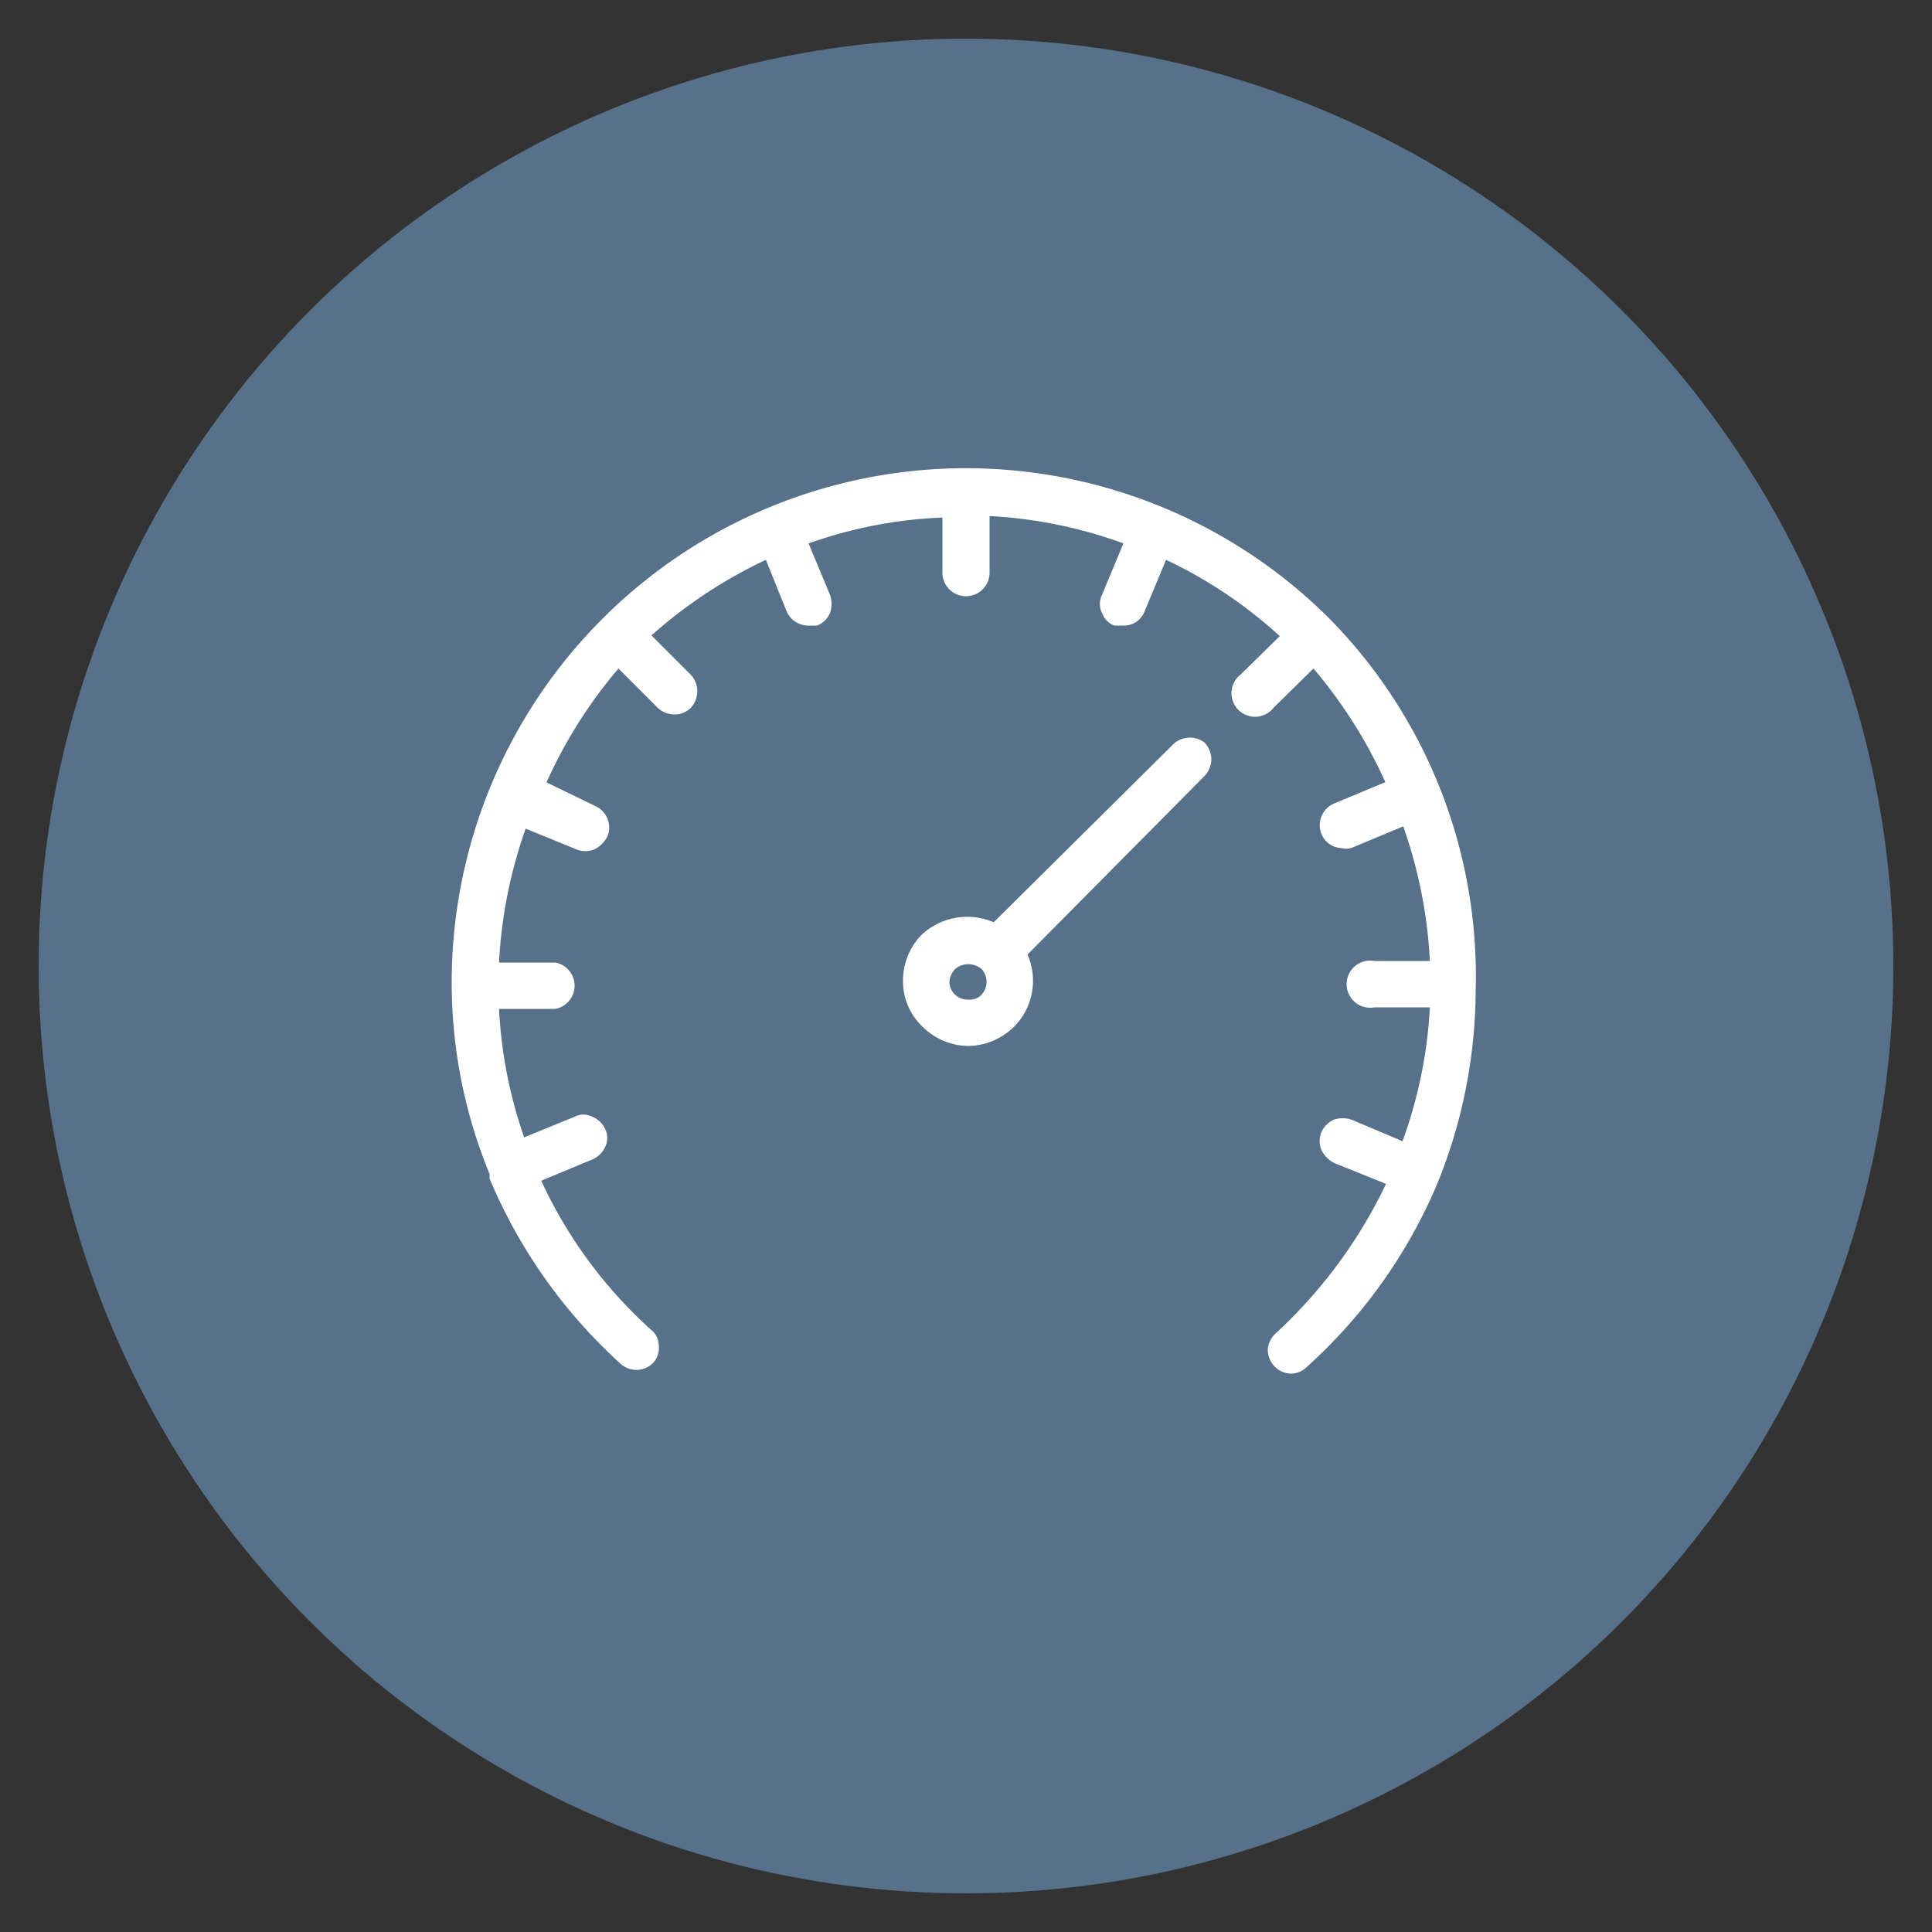
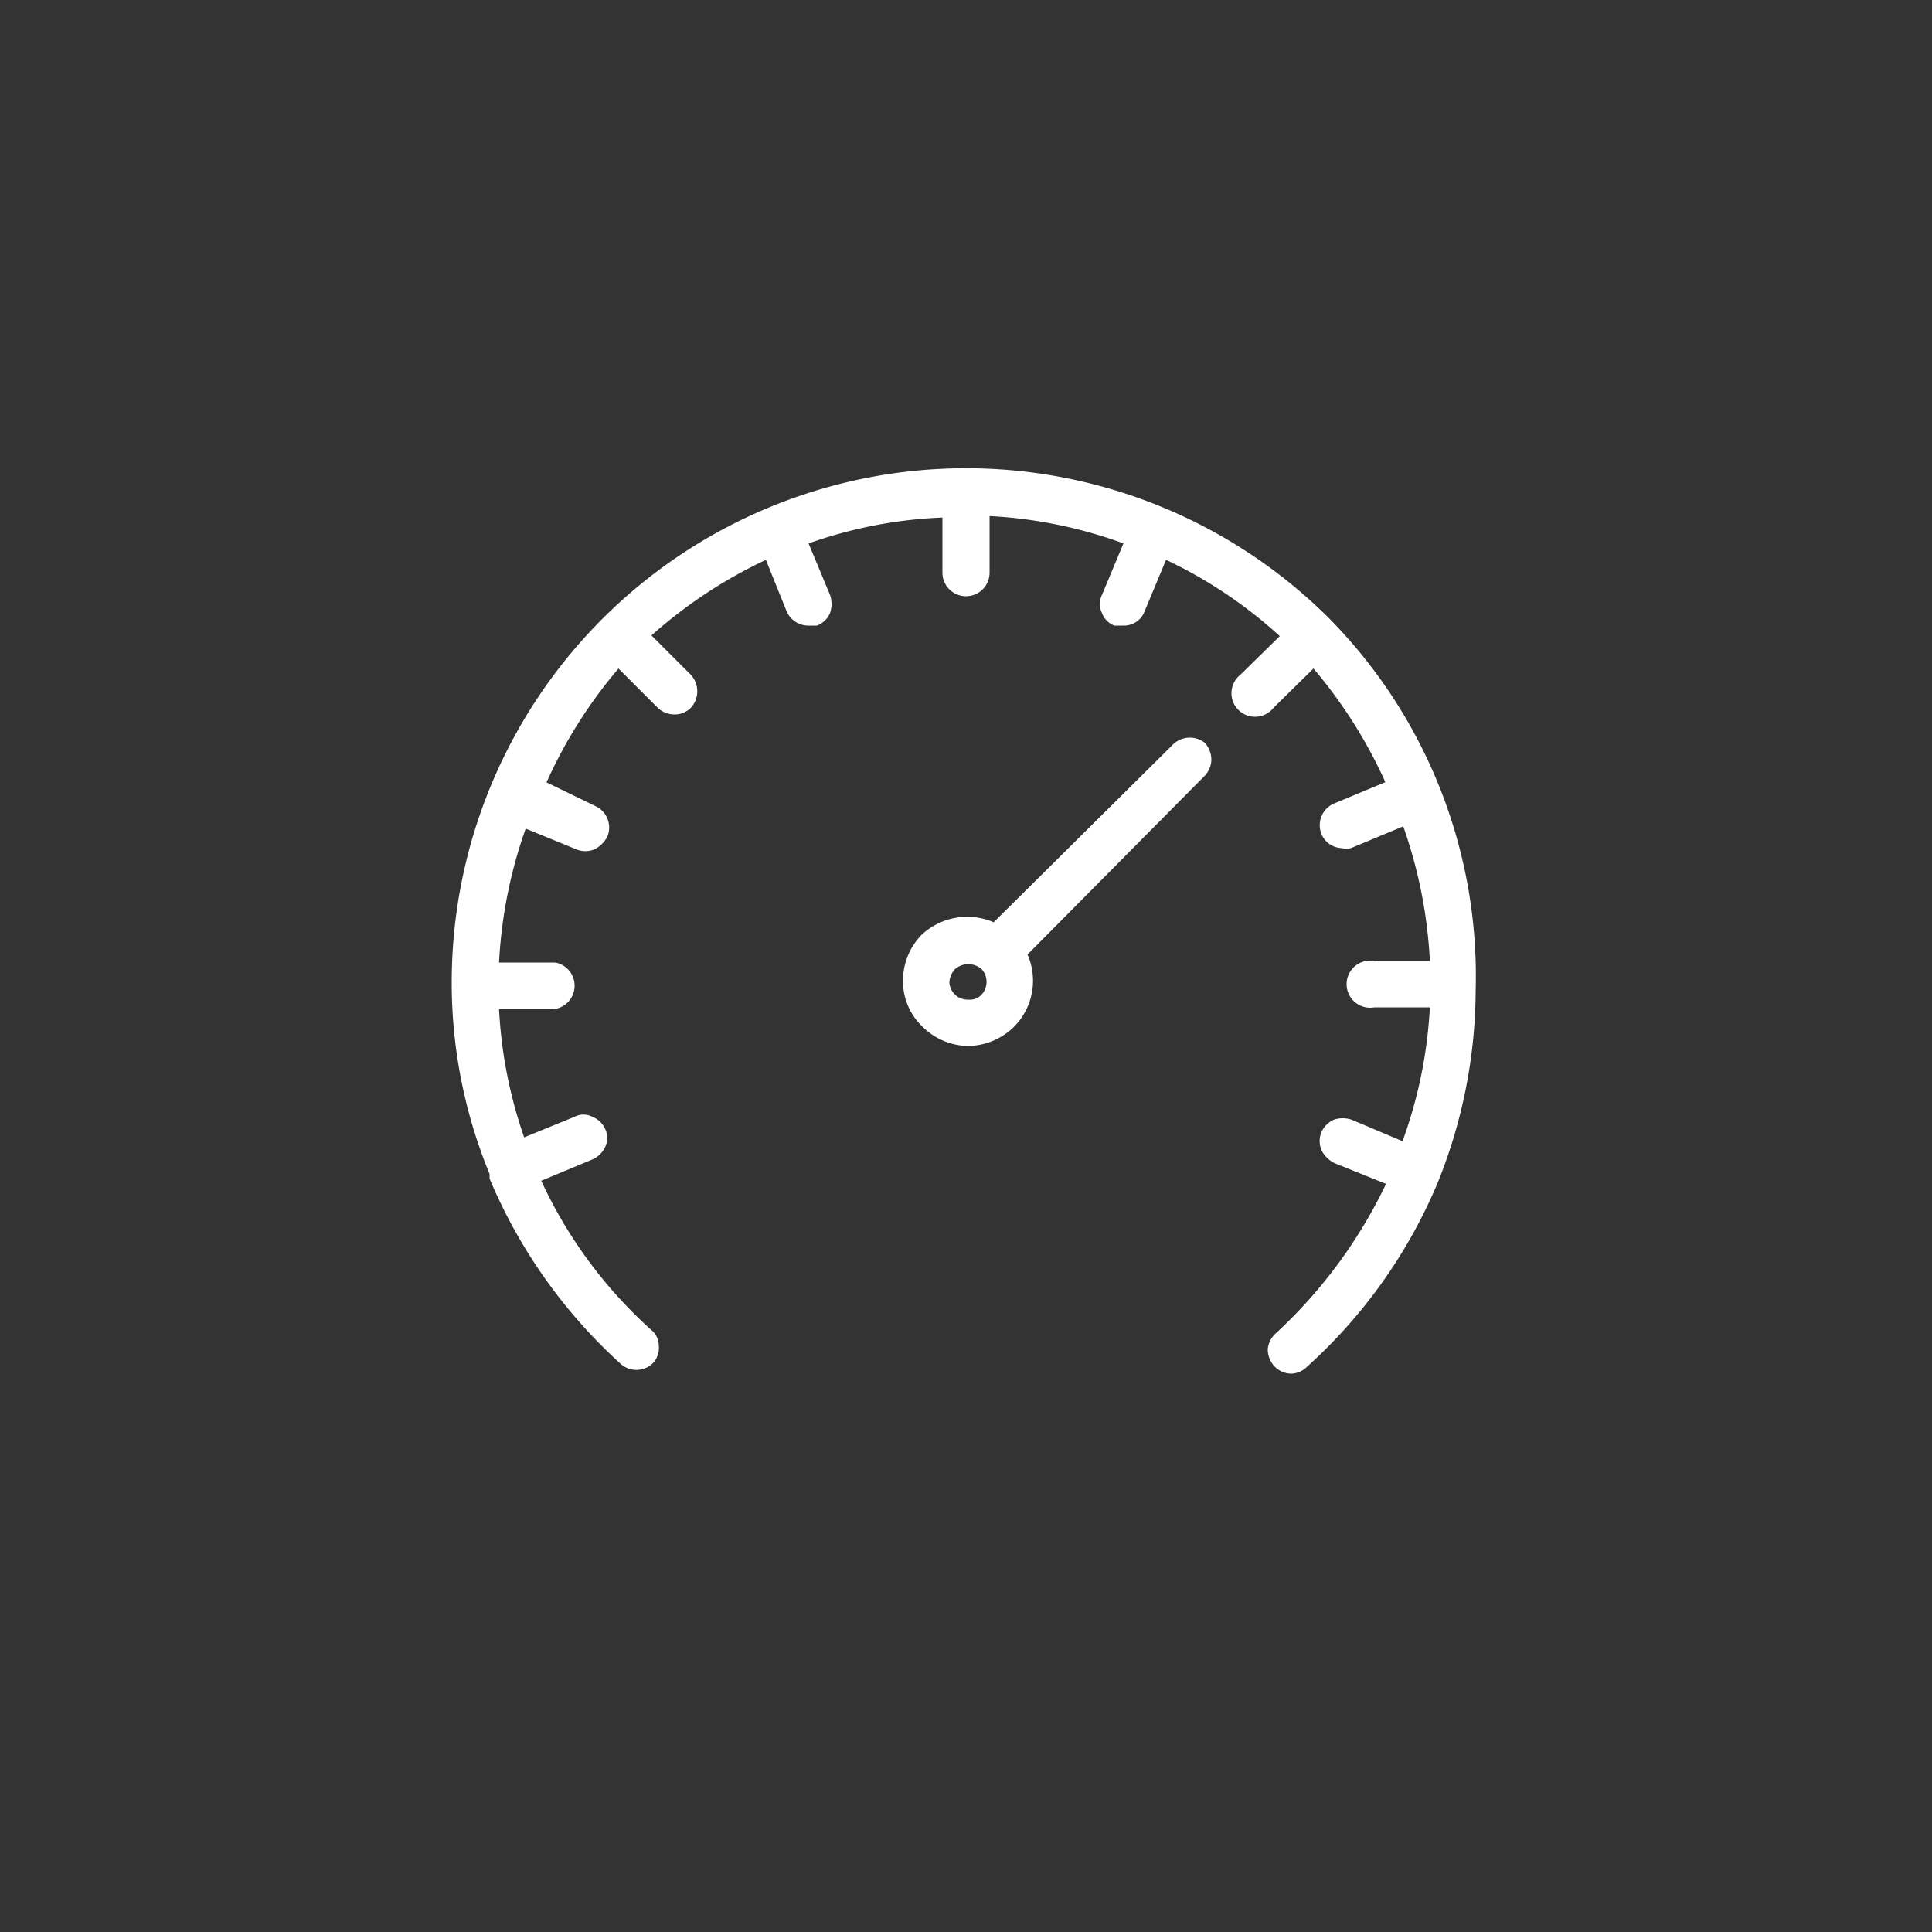
<svg xmlns="http://www.w3.org/2000/svg" id="Layer_1" data-name="Layer 1" viewBox="0 0 25 25">
  <rect x="0" y="0" width="25" height="25" fill="#333333" stroke="none" />
  <defs>
    <style>.cls-1{fill:#57718A;}.cls-2{fill:#fff;stroke:#fff;stroke-miterlimit:10;stroke-width:0.11px;}</style>
  </defs>
  <title>HERE_All</title>
-   <circle class="cls-1" cx="12.5" cy="12.5" r="12" />
  <path class="cls-2" d="M15.2,9.69,12.87,12a.81.81,0,0,0-.9.13.79.79,0,0,0-.23.56.75.75,0,0,0,.23.55.8.8,0,0,0,.56.24.81.81,0,0,0,.55-.23.79.79,0,0,0,.15-.91L15.55,10a.26.26,0,0,0,.07-.17.27.27,0,0,0-.07-.18A.26.26,0,0,0,15.2,9.69Zm-2.47,3.23a.26.26,0,0,1-.2.07h0a.29.29,0,0,1-.3-.28.33.33,0,0,1,.09-.21.32.32,0,0,1,.42,0A.3.3,0,0,1,12.73,12.92Z" />
  <path class="cls-2" d="M17.17,8.05A6.6,6.6,0,0,0,5.9,12.71a6.44,6.44,0,0,0,.49,2.47v0l0,.06a6.72,6.72,0,0,0,1.67,2.36.25.25,0,0,0,.35,0,.23.23,0,0,0,.06-.18.21.21,0,0,0-.08-.17,6,6,0,0,1-1.46-2l.72-.3a.27.27,0,0,0,.13-.13.21.21,0,0,0,0-.19.25.25,0,0,0-.14-.13.19.19,0,0,0-.18,0l-.71.29A6,6,0,0,1,6.4,13h.78a.25.25,0,0,0,0-.49H6.4a6.15,6.15,0,0,1,.37-1.86l.71.29a.25.25,0,0,0,.19,0,.32.32,0,0,0,.14-.14.25.25,0,0,0-.13-.32L7,10.15A6.22,6.22,0,0,1,8,8.57l.55.55a.26.26,0,0,0,.17.07h0a.24.24,0,0,0,.18-.07.26.26,0,0,0,0-.35l-.55-.55A6.22,6.22,0,0,1,9.94,7.17l.29.72a.25.25,0,0,0,.23.15l.1,0a.24.24,0,0,0,.13-.13.31.31,0,0,0,0-.19L10.39,7a5.9,5.9,0,0,1,1.86-.36v.77a.25.25,0,0,0,.5,0V6.62A6,6,0,0,1,14.61,7l-.3.72a.21.21,0,0,0,0,.19.22.22,0,0,0,.12.13l.11,0a.23.23,0,0,0,.22-.15l.3-.72a6,6,0,0,1,1.58,1.06l-.55.54a.25.25,0,1,0,.35.35L17,8.57A6.3,6.3,0,0,1,18,10.15l-.72.3a.25.25,0,0,0-.13.32.24.24,0,0,0,.22.15.18.18,0,0,0,.1,0l.72-.3a6.21,6.21,0,0,1,.37,1.87h-.78a.25.25,0,1,0,0,.49h.78a6,6,0,0,1-.38,1.86l-.71-.3a.31.31,0,0,0-.19,0,.27.27,0,0,0-.13.13.25.25,0,0,0,0,.19.32.32,0,0,0,.14.14l.72.29a6.41,6.41,0,0,1-1.46,2,.26.26,0,0,0-.09.17.27.27,0,0,0,.06.17.25.25,0,0,0,.19.09.24.24,0,0,0,.16-.07,6.62,6.62,0,0,0,1.68-2.36l0,0v0a6.63,6.63,0,0,0,.49-2.47A6.54,6.54,0,0,0,17.17,8.05Z" />
</svg>